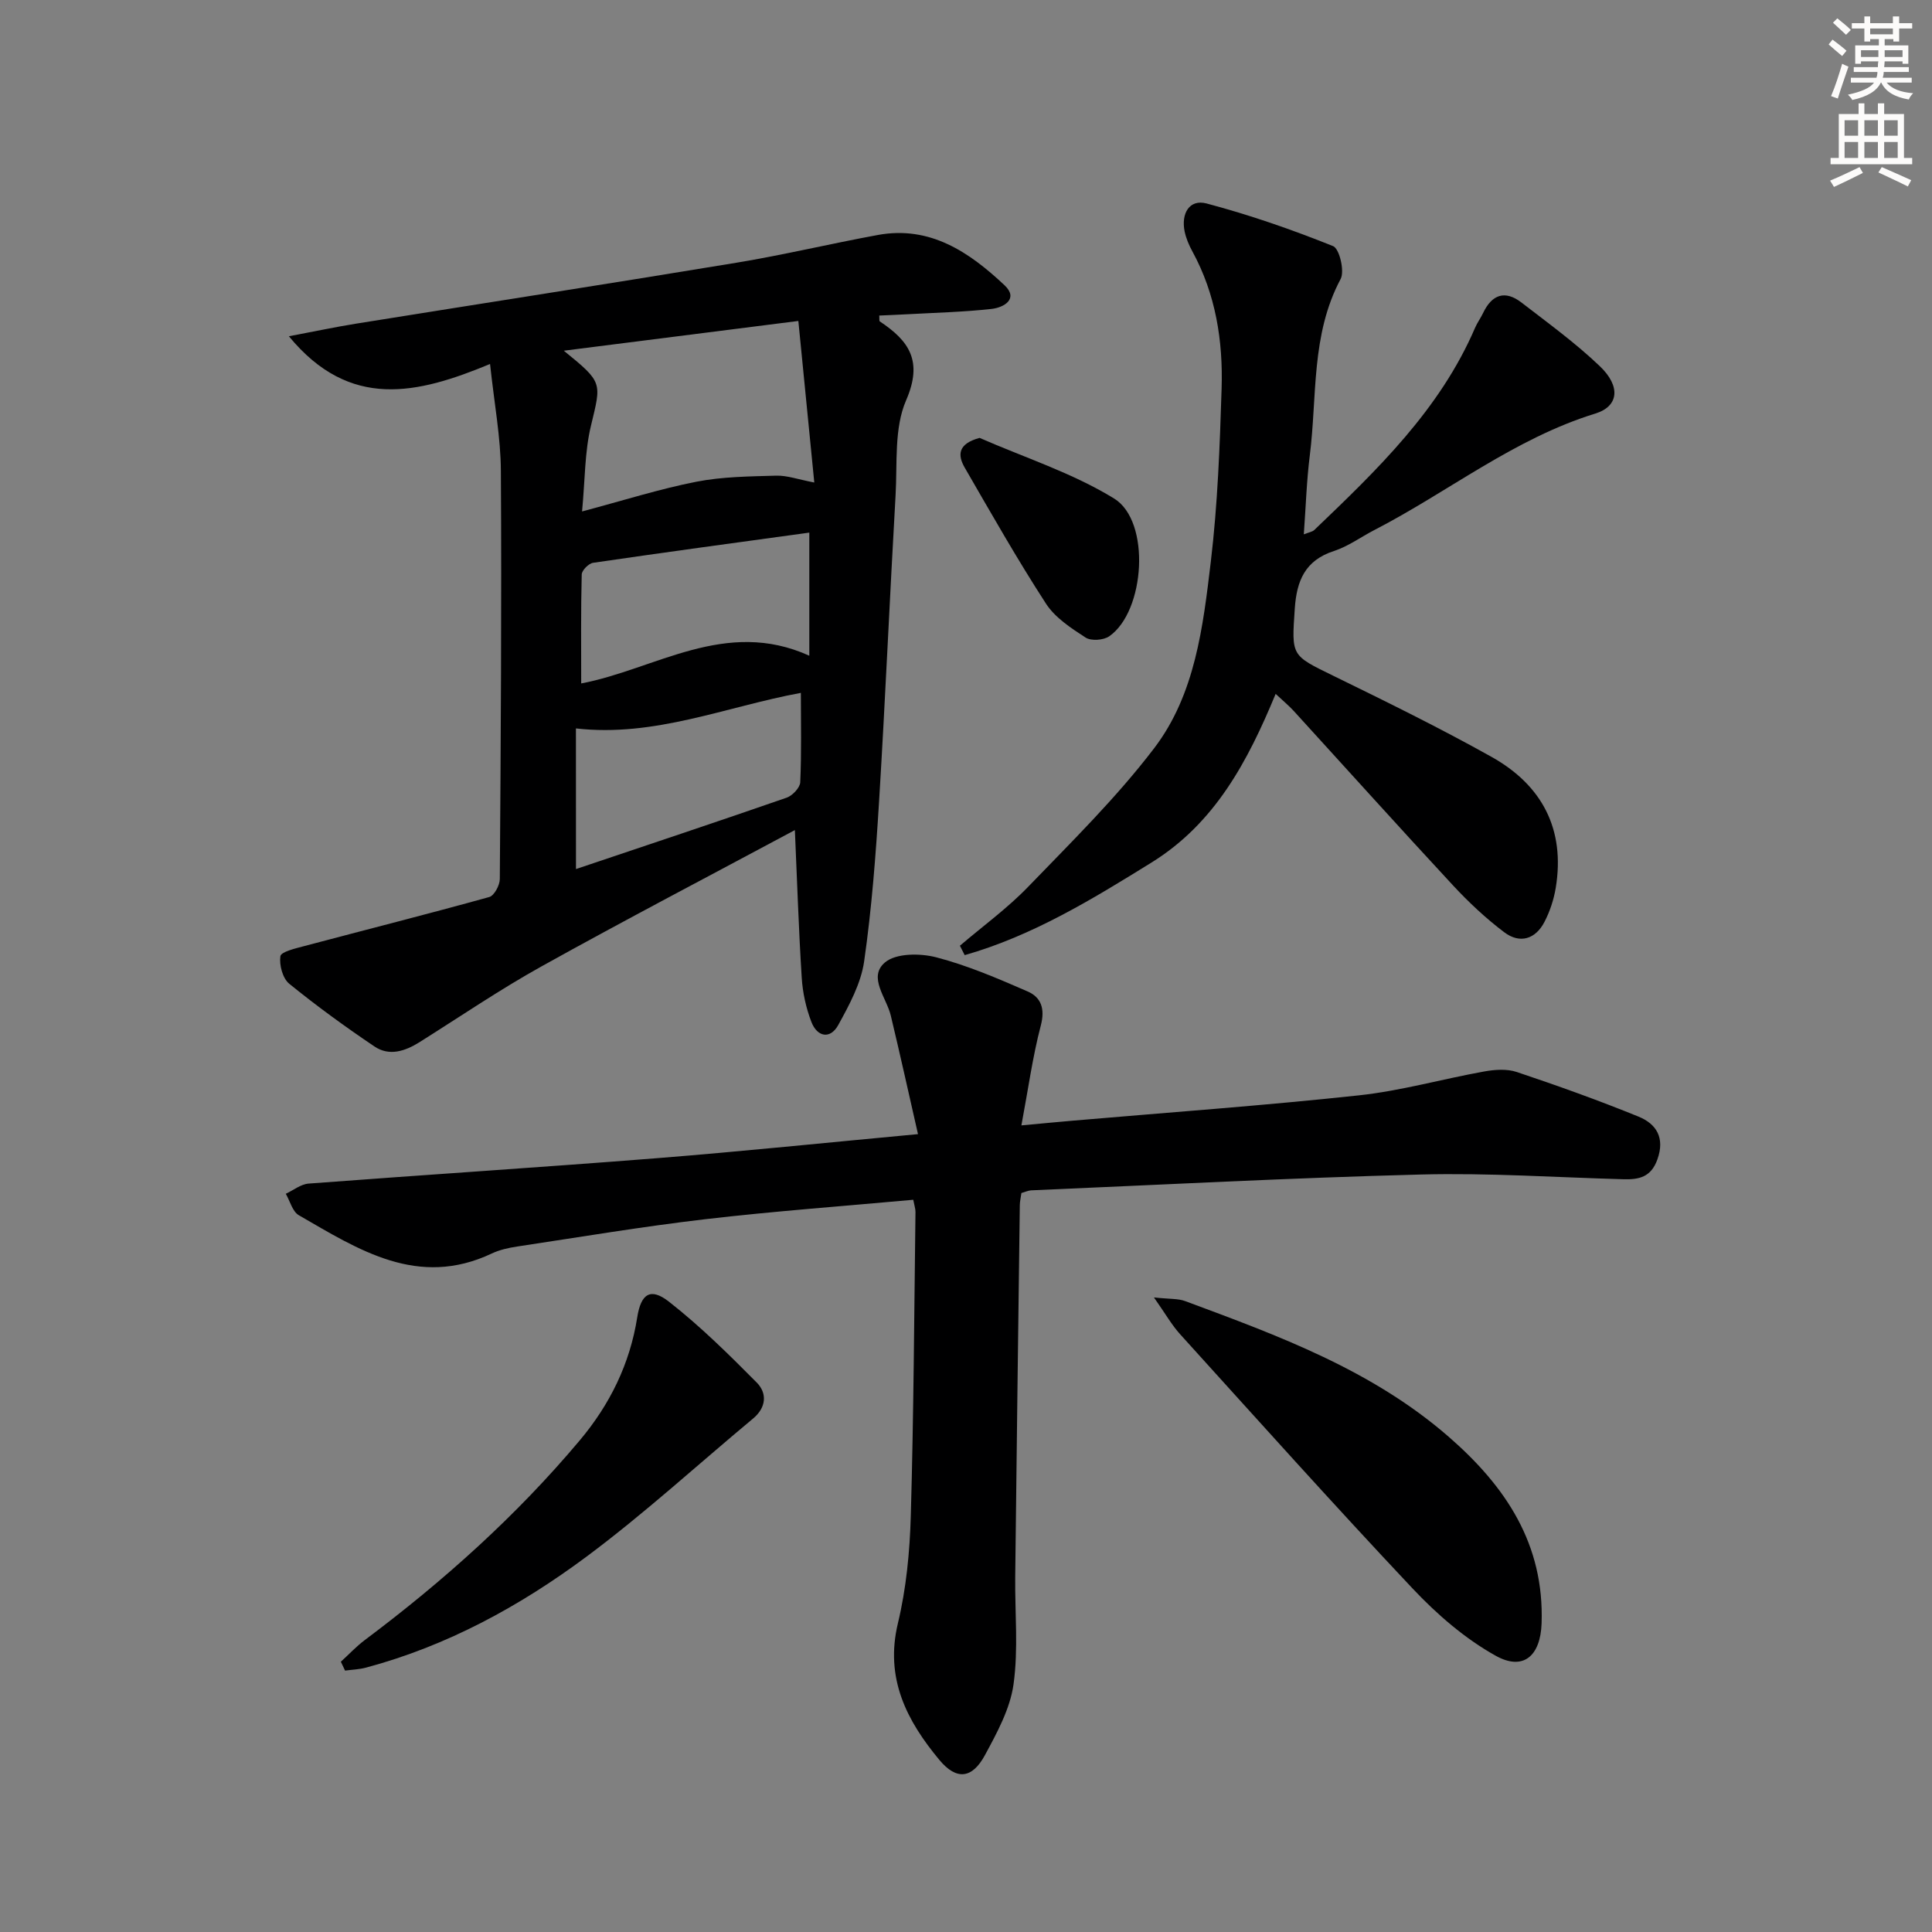
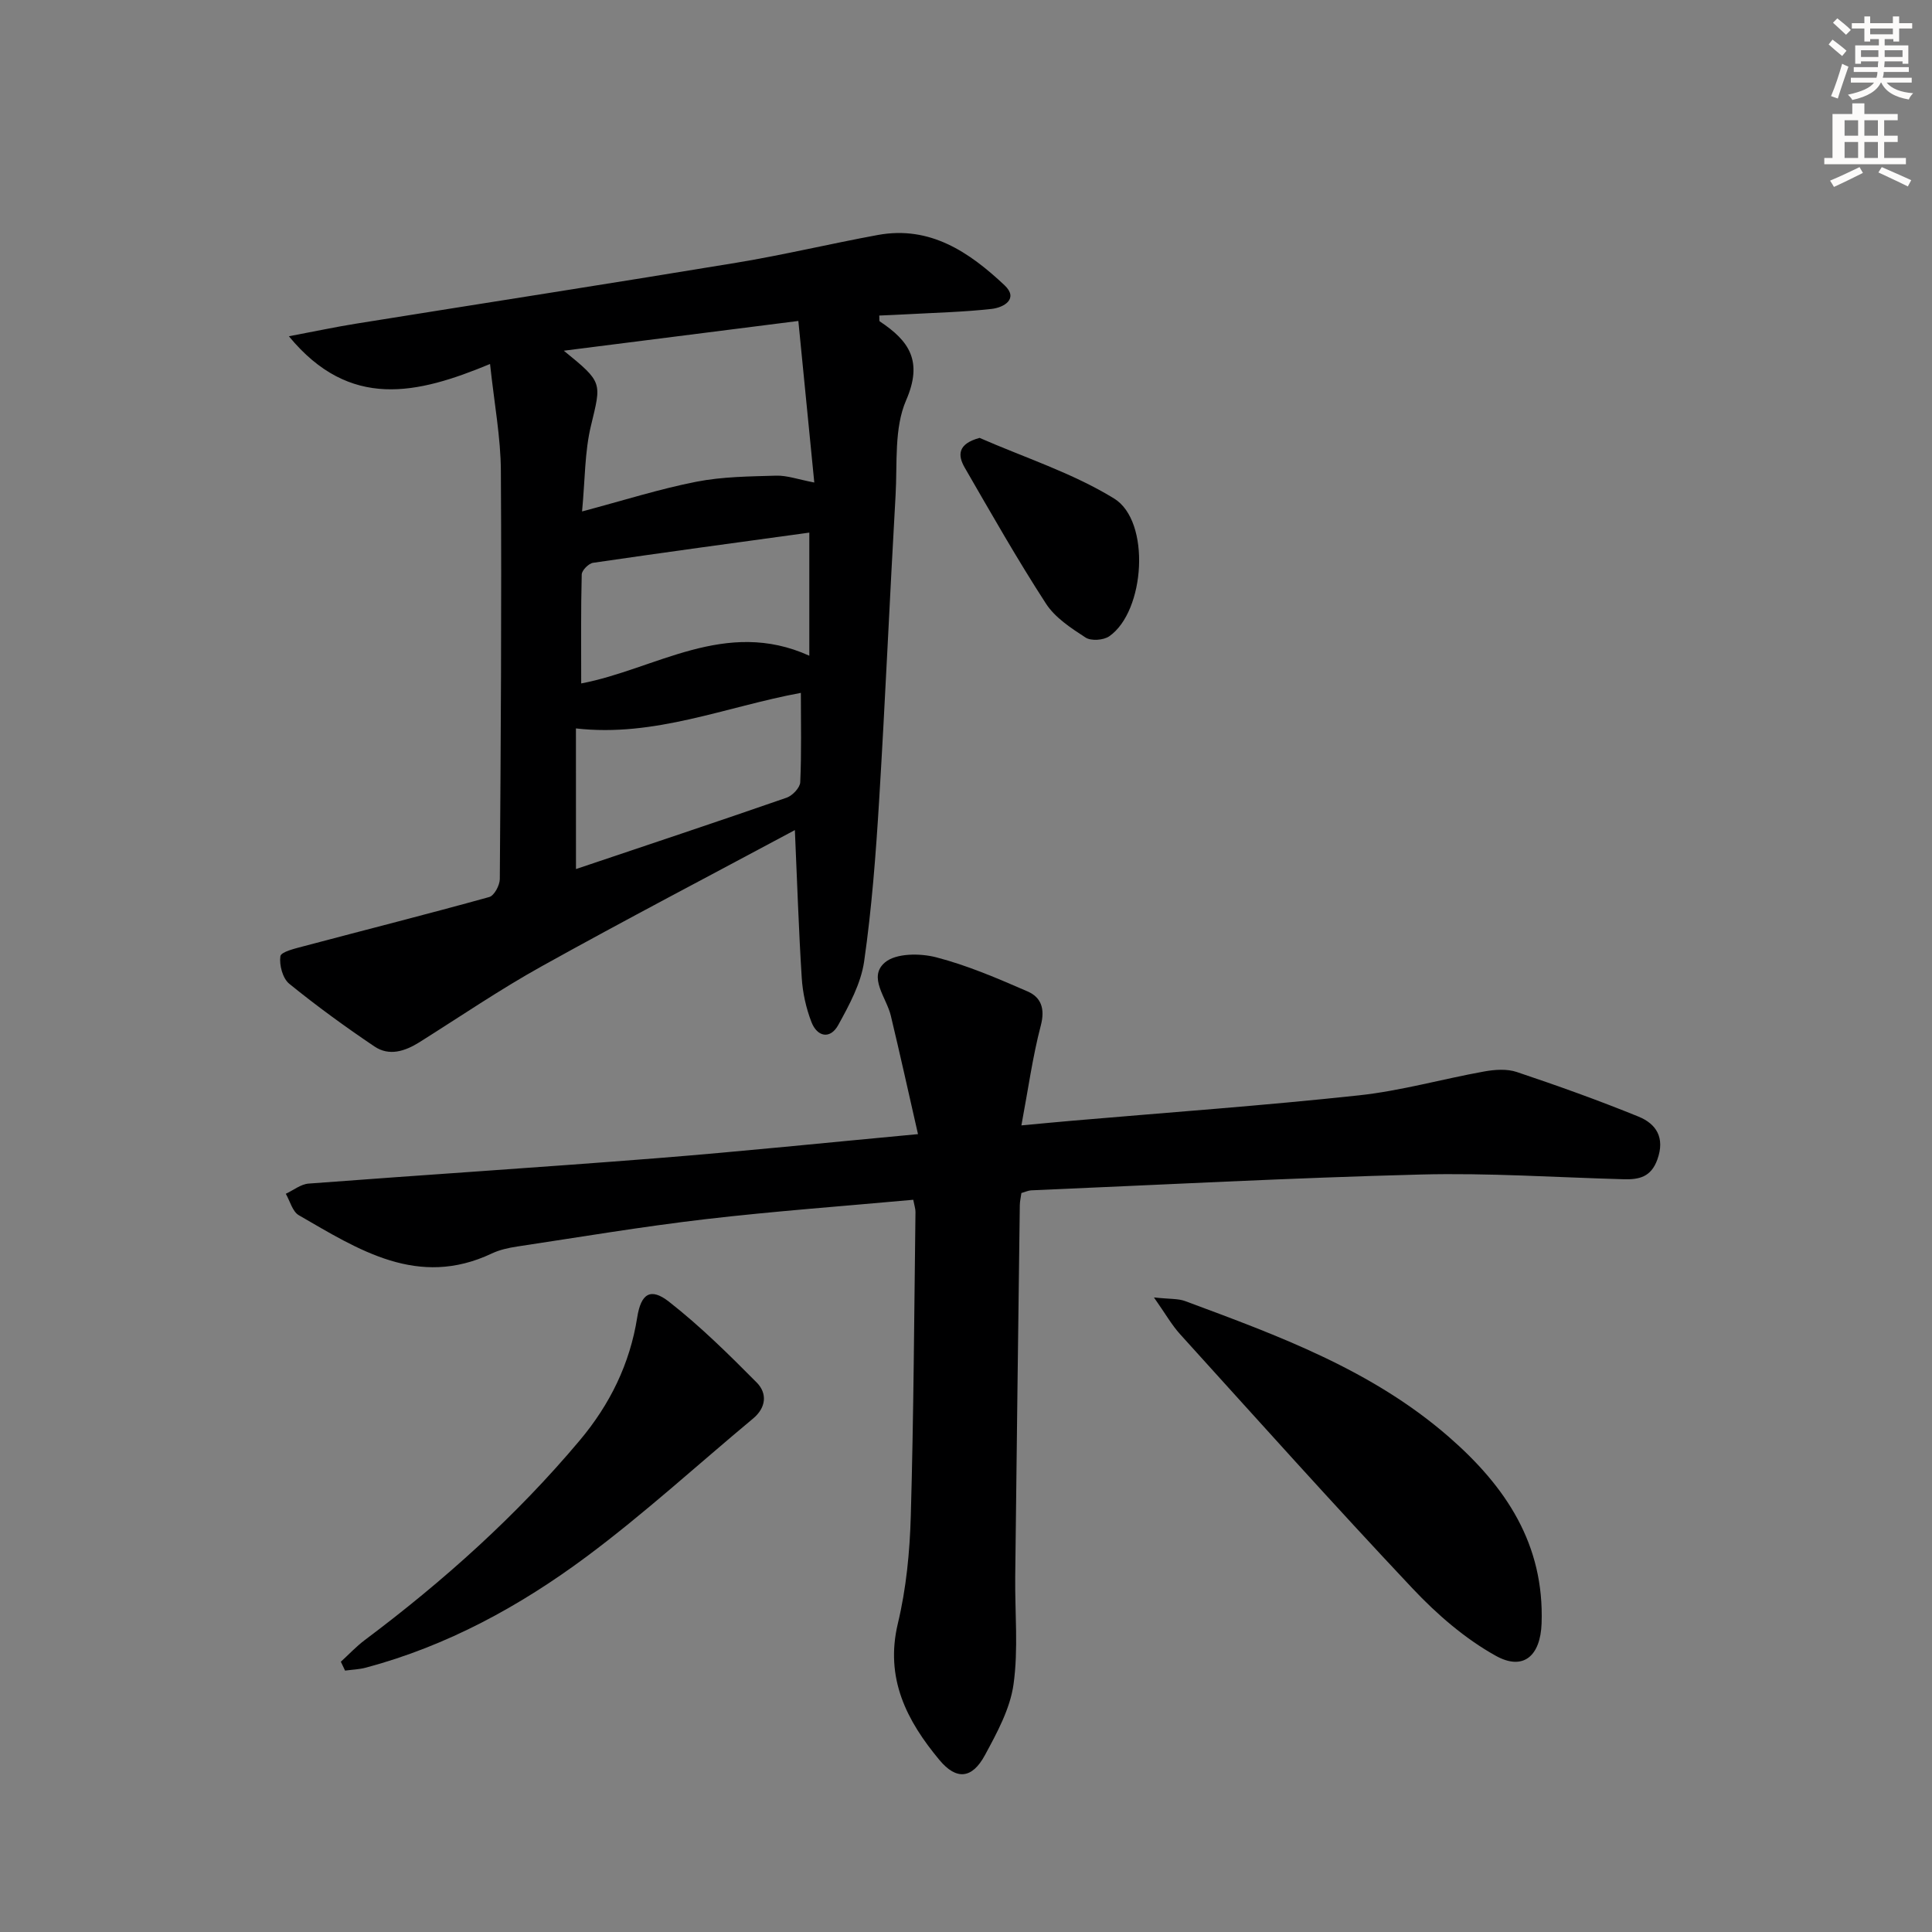
<svg xmlns="http://www.w3.org/2000/svg" enable-background="new 0 0 400 400" viewBox="0 0 400 400">
  <rect x="0" y="0" width="400" height="400" fill="#808080" stroke="none" />
  <g fill="#000001">
    <path d="m101.46 75.36c-15.04 6.24-29.02 9.59-41.65-5.74 5.27-.99 9.6-1.92 13.97-2.62 26.21-4.21 52.45-8.27 78.65-12.6 9.82-1.62 19.52-3.95 29.32-5.75 10.83-1.99 18.96 3.58 26.22 10.4 2.98 2.8-.09 4.62-2.68 4.91-5.77.64-11.59.78-17.4 1.1-1.94.11-3.88.18-5.85.27.05.63-.04 1.11.12 1.22 6.07 4.03 8.97 8.21 5.44 16.33-2.51 5.78-1.8 13.04-2.18 19.65-1.21 21.09-2.12 42.2-3.41 63.28-.68 11.11-1.52 22.23-3.1 33.24-.66 4.57-3.08 9.03-5.36 13.17-1.67 3.03-4.37 2.46-5.56-.64-1.11-2.89-1.81-6.06-2-9.15-.63-9.89-.94-19.8-1.42-30.57-17.63 9.45-35.12 18.58-52.35 28.16-8.7 4.83-16.95 10.46-25.38 15.76-2.99 1.87-6.26 2.95-9.33.87-6.05-4.08-11.97-8.38-17.63-12.98-1.36-1.11-2.09-3.88-1.83-5.69.13-.92 3.08-1.61 4.85-2.08 12.8-3.4 25.64-6.64 38.39-10.18 1.03-.28 2.18-2.43 2.19-3.72.2-28.16.39-56.32.22-84.48-.03-6.93-1.35-13.84-2.24-22.16zm19.05 30.53c8.64-2.3 16.06-4.66 23.65-6.15 5.4-1.06 11.02-1.1 16.55-1.26 2.24-.06 4.5.77 7.88 1.42-1.11-11.31-2.17-22.04-3.3-33.45-16.73 2.12-32.18 4.08-48.56 6.16 8.15 6.62 7.78 6.53 5.62 15.54-1.3 5.37-1.21 11.08-1.84 17.74zm-1.26 74.04c14.87-5.01 29.28-9.8 43.62-14.78 1.2-.42 2.76-2.06 2.81-3.19.28-6.12.13-12.26.13-18.51-15.58 2.88-30.3 9.23-46.57 7.36.01 9.92.01 19.19.01 29.12zm1.08-38.43c15.35-2.91 29.88-13.61 47.23-5.74 0-9.47 0-17.71 0-25.49-14.94 2.05-29.86 4.07-44.76 6.25-.92.13-2.34 1.56-2.36 2.42-.19 7.4-.11 14.82-.11 22.56z" />
    <path d="m211.47 247c-.12.91-.32 1.71-.33 2.52-.33 25.64-.66 51.29-.95 76.93-.08 7.44.67 14.98-.35 22.27-.71 5.08-3.42 10.04-5.93 14.68-2.64 4.88-5.89 5.22-9.41.99-6.77-8.13-11.33-16.91-8.6-28.3 1.73-7.22 2.46-14.79 2.67-22.23.6-20.97.7-41.96.97-62.94.01-.63-.22-1.26-.46-2.52-14.46 1.32-28.82 2.36-43.11 4.03-13.01 1.52-25.95 3.7-38.9 5.65-1.79.27-3.65.68-5.27 1.45-15.28 7.22-27.56-.79-39.93-7.93-1.32-.76-1.82-2.92-2.7-4.44 1.57-.73 3.09-1.98 4.71-2.11 24.04-1.82 48.1-3.36 72.13-5.26 17.52-1.39 35.01-3.21 54.05-4.98-1.96-8.59-3.72-16.58-5.63-24.54-.89-3.73-4.78-7.96-1.22-11 2.27-1.94 7.28-1.94 10.62-1.07 6.49 1.68 12.75 4.38 18.93 7.07 2.79 1.21 3.64 3.57 2.73 7.04-1.7 6.49-2.61 13.18-4.02 20.69 4.3-.4 7.54-.71 10.79-.99 19.7-1.7 39.44-3.11 59.09-5.23 8.71-.94 17.26-3.38 25.92-4.94 2.2-.4 4.72-.58 6.77.11 8.48 2.84 16.91 5.86 25.19 9.23 3.68 1.5 5.53 4.36 3.91 8.88-1.31 3.65-3.79 4.18-7 4.09-13.97-.38-27.97-1.34-41.92-.98-26.94.69-53.86 2.13-80.78 3.28-.61.05-1.23.35-1.97.55z" />
-     <path d="m198.74 195.8c4.74-4.05 9.84-7.75 14.15-12.22 8.98-9.3 18.28-18.45 26.09-28.7 8.48-11.14 10.1-25.14 11.71-38.63 1.41-11.86 1.86-23.85 2.23-35.8.31-9.87-1.21-19.53-6.05-28.4-.71-1.29-1.31-2.71-1.61-4.15-.74-3.65.95-6.73 4.56-5.77 8.9 2.36 17.65 5.4 26.19 8.83 1.3.52 2.42 5.18 1.55 6.81-6.16 11.55-4.84 24.28-6.38 36.53-.66 5.24-.82 10.53-1.24 16.33 1.08-.43 1.77-.52 2.17-.9 13-12.44 25.99-24.89 33.29-41.87.46-1.06 1.16-2.01 1.66-3.06 1.82-3.82 4.53-4.8 7.95-2.16 5.52 4.26 11.21 8.39 16.23 13.19 4.37 4.18 3.9 8.3-.94 9.79-16.8 5.18-30.43 16.21-45.74 24.11-2.8 1.45-5.43 3.39-8.38 4.35-5.98 1.94-7.72 6.15-8.11 11.93-.66 9.83-.79 9.62 7.95 13.89 11.03 5.39 22.07 10.81 32.78 16.8 10.45 5.84 15.3 14.98 13.3 27.12-.4 2.41-1.2 4.85-2.32 7.02-1.85 3.6-5.09 4.62-8.32 2.19-3.82-2.88-7.37-6.21-10.63-9.72-11.09-11.95-21.99-24.08-32.98-36.12-1-1.09-2.15-2.04-3.74-3.53-5.78 13.97-12.55 26.76-25.69 34.91-12.35 7.66-24.68 15.19-38.69 19.18-.32-.64-.66-1.3-.99-1.95z" />
    <path d="m238.91 268.62c3.27.36 5 .21 6.47.76 19.31 7.17 38.62 14.22 54.57 28.1 11.87 10.33 19.79 22.27 19.22 38.62-.23 6.74-3.78 9.9-9.51 6.7-6.36-3.54-12.16-8.57-17.19-13.91-16.3-17.3-32.16-35.01-48.12-52.63-1.74-1.91-3.03-4.22-5.44-7.64z" />
    <path d="m70.57 344.04c1.65-1.5 3.18-3.15 4.95-4.48 16.31-12.22 31.42-25.75 44.54-41.38 6.2-7.39 10.35-15.8 11.87-25.43.77-4.91 2.76-6.24 6.58-3.24 6.47 5.06 12.37 10.89 18.17 16.74 2.18 2.2 1.98 5.16-.76 7.44-11.49 9.57-22.55 19.71-34.52 28.62-13.78 10.24-28.83 18.46-45.62 22.95-1.4.38-2.89.42-4.34.62-.29-.61-.58-1.23-.87-1.84z" />
    <path d="m202.81 90.66c9.34 4.09 19.24 7.26 27.85 12.55 7.66 4.7 6.42 23.4-1.01 28.53-1.19.82-3.75 1-4.89.26-3.02-1.96-6.33-4.12-8.22-7.05-5.94-9.16-11.34-18.68-16.81-28.14-1.48-2.58-1.46-4.91 3.08-6.15z" />
  </g>
  <path d="m378.6 9.2.8-1c.9.7 1.9 1.4 2.9 2.3l-.9 1.1c-1.1-.9-2-1.7-2.8-2.4zm.5 10.7c.9-2.1 1.6-4.3 2.3-6.7.4.2.8.4 1.3.6-.7 2.1-1.5 4.3-2.2 6.6zm.4-15.2.9-.9c1 .8 2 1.6 2.8 2.4l-1 1c-1-.9-1.9-1.8-2.7-2.5zm12.5-1.3h1.2v1.4h2.7v1.1h-2.7v2.7h-1.2v-.5h-1.8v1.3h4.9v3.8h-1.2v-.5h-3.7c0 .4-.1.9-.1 1.2h5.1v1h-5.2c0 .5-.1.9-.2 1.2h6v1h-5.2c1.1 1.3 2.9 2 5.5 2.2-.4.4-.7.8-.9 1.3-2.9-.5-4.8-1.6-5.7-3.5h-.1c-.8 1.7-2.7 2.9-5.9 3.6-.2-.4-.6-.8-.9-1.1 2.8-.6 4.6-1.4 5.4-2.5h-4.8v-1h5.3c.1-.3.2-.7.2-1.2h-4.9v-1h5c0-.4 0-.8.1-1.2h-3.6v.5h-1.2v-3.8h4.9v-1.3h-1.8v.5h-1.2v-2.7h-2.6v-1.1h2.6v-1.4h1.2v1.4h4.7v-1.4zm-6.7 8.4h3.6c0-.4 0-.9 0-1.4h-3.6zm1.9-4.7h4.7v-1.2h-4.7zm6.7 3.3h-3.7v1.4h3.7z" fill="#fcfbfa" />
-   <path d="m384.7 21.4h1.3v2.2h2.8v-2.2h1.3v2.2h4.1v9.1h1.7v1.3h-16.9v-1.3h1.7v-9.1h4.1v-2.2zm.3 13.2.7 1.2c-1.8.9-3.8 1.9-6 2.9-.2-.4-.5-.8-.8-1.3 2.4-1 4.4-2 6.1-2.8zm-3.1-6.5h2.8v-3.2h-2.8zm0 4.6h2.8v-3.3h-2.8zm4.1-4.6h2.8v-3.2h-2.8zm0 4.6h2.8v-3.3h-2.8zm3.6 1.9c2.1.9 4.1 1.8 6.1 2.7l-.7 1.3c-2.2-1.1-4.2-2-6.1-2.9zm3.3-9.7h-2.8v3.2h2.8zm-2.8 7.8h2.8v-3.3h-2.8z" fill="#fcfbfa" />
+   <path d="m384.7 21.4h1.3v2.2h2.8v-2.2v2.2h4.1v9.1h1.7v1.3h-16.9v-1.3h1.7v-9.1h4.1v-2.2zm.3 13.2.7 1.2c-1.8.9-3.8 1.9-6 2.9-.2-.4-.5-.8-.8-1.3 2.4-1 4.4-2 6.1-2.8zm-3.1-6.5h2.8v-3.2h-2.8zm0 4.6h2.8v-3.3h-2.8zm4.1-4.6h2.8v-3.2h-2.8zm0 4.6h2.8v-3.3h-2.8zm3.6 1.9c2.1.9 4.1 1.8 6.1 2.7l-.7 1.3c-2.2-1.1-4.2-2-6.1-2.9zm3.3-9.7h-2.8v3.2h2.8zm-2.8 7.8h2.8v-3.3h-2.8z" fill="#fcfbfa" />
</svg>